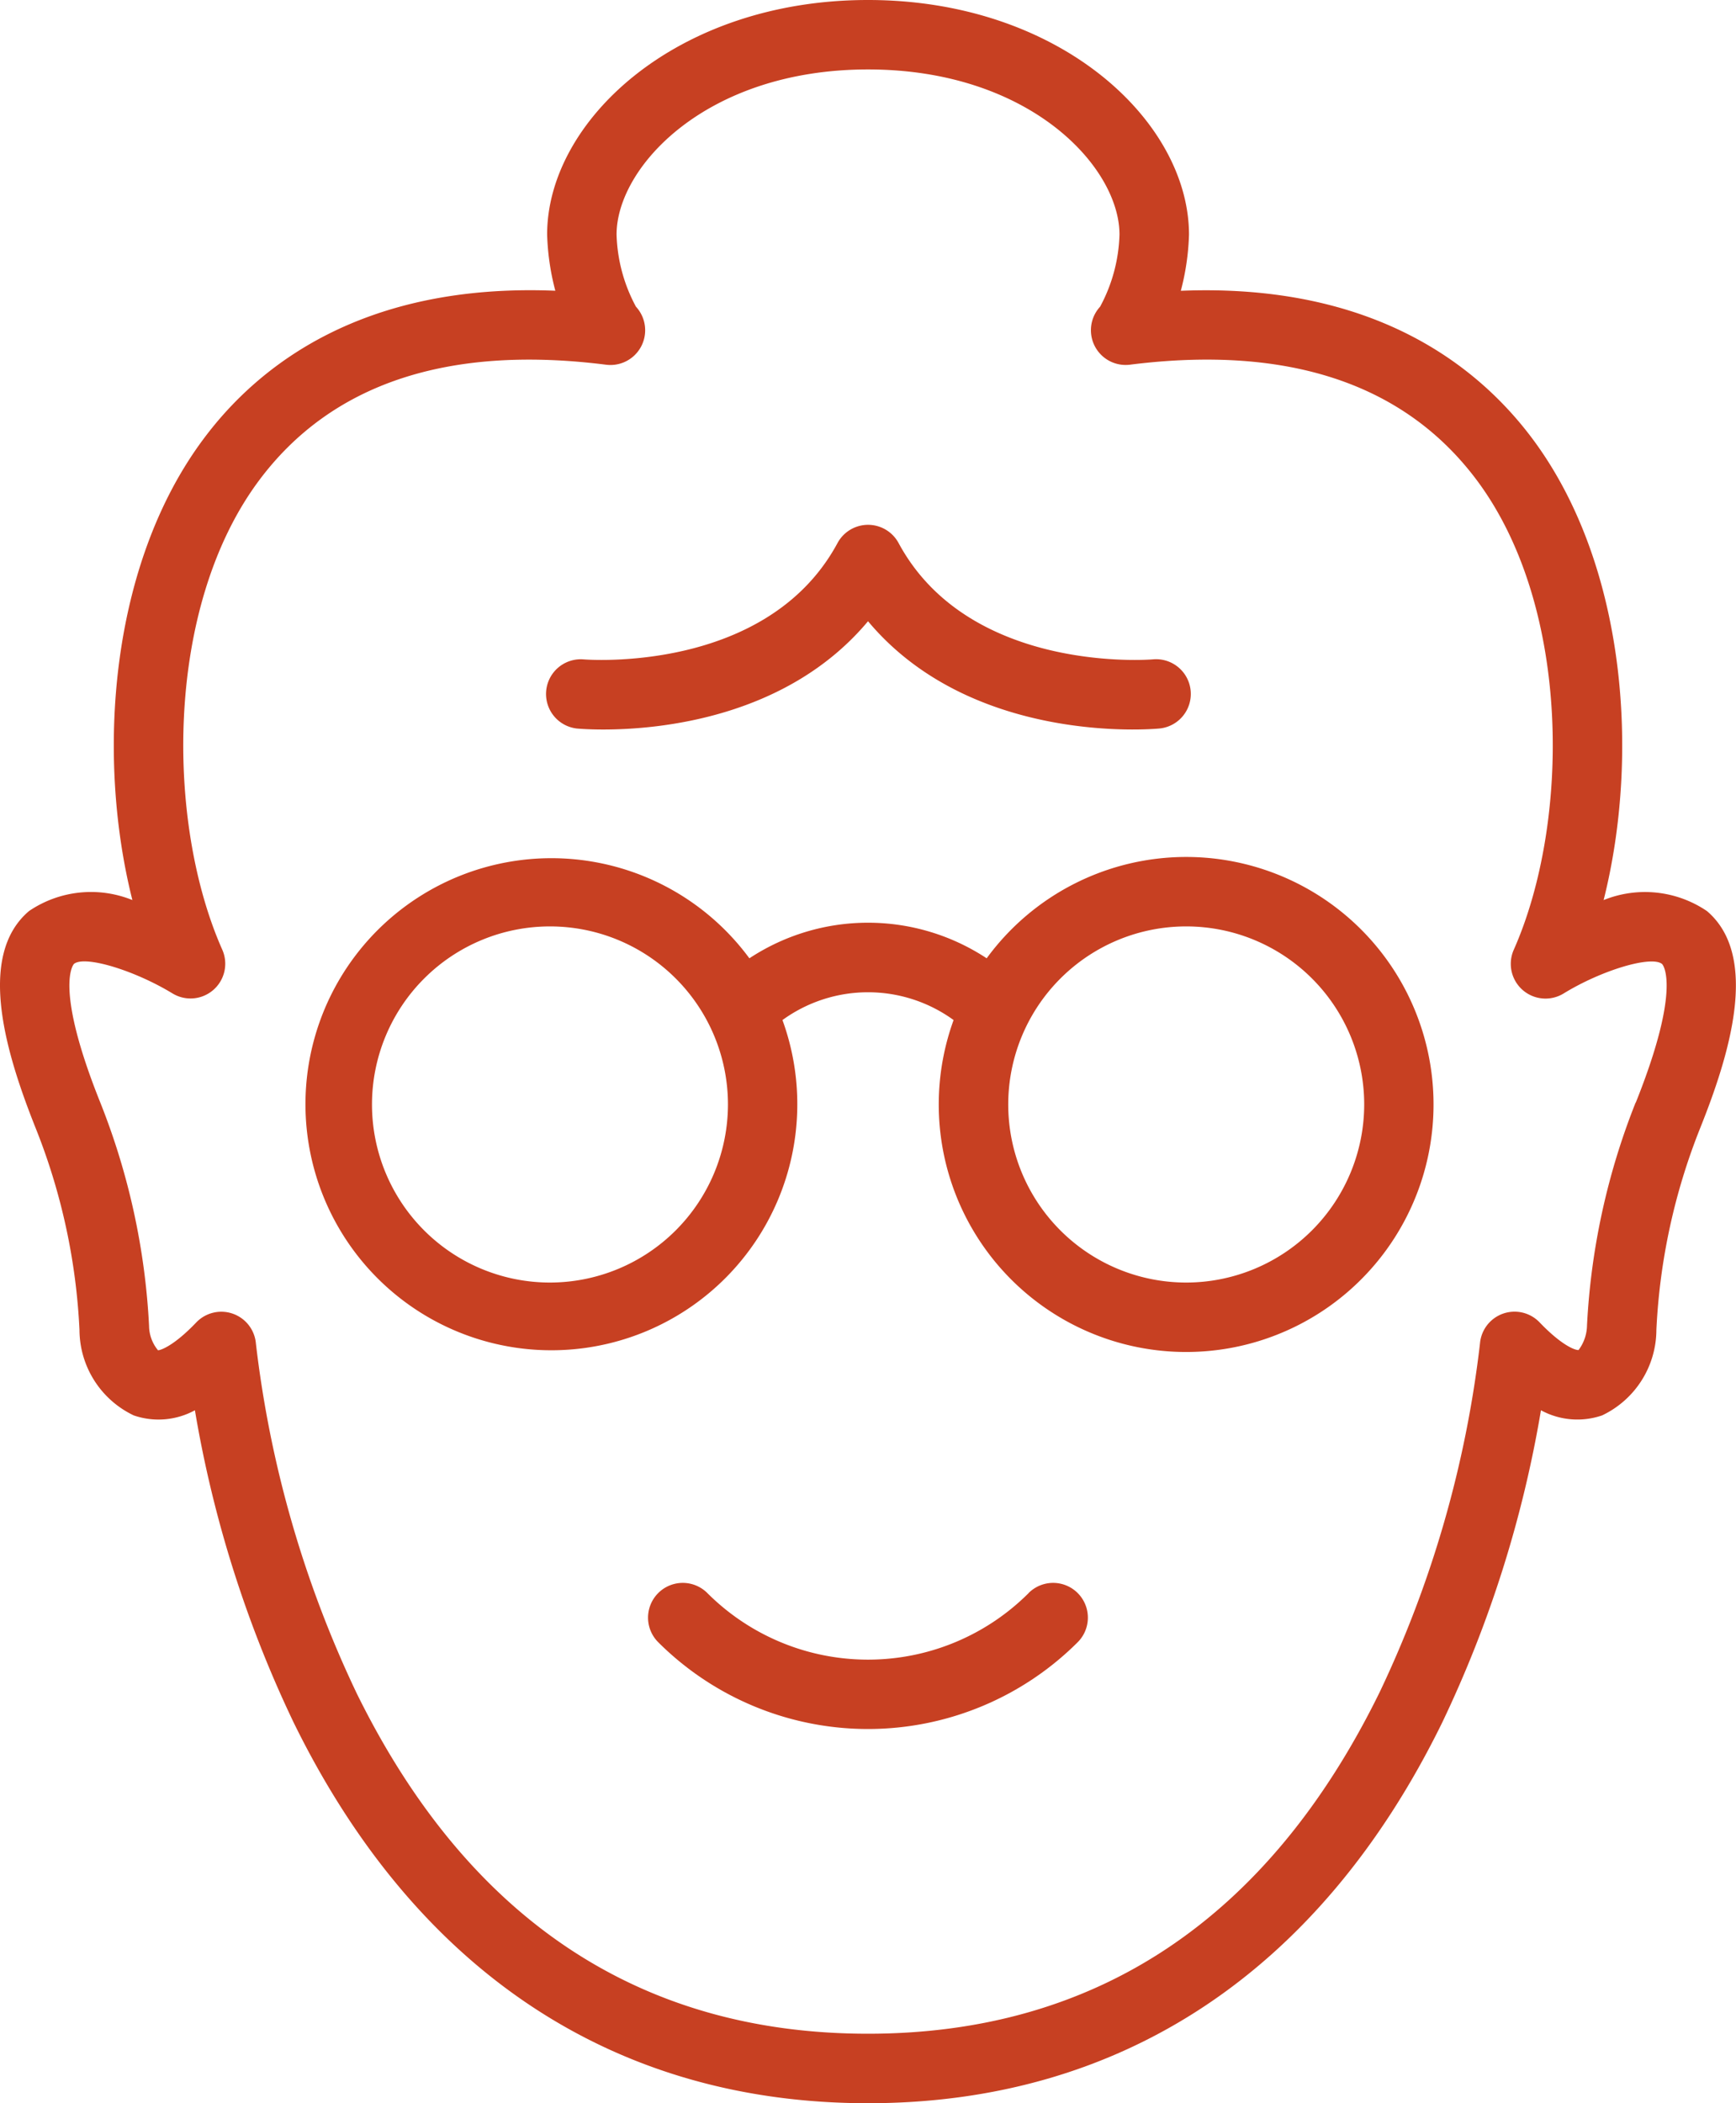
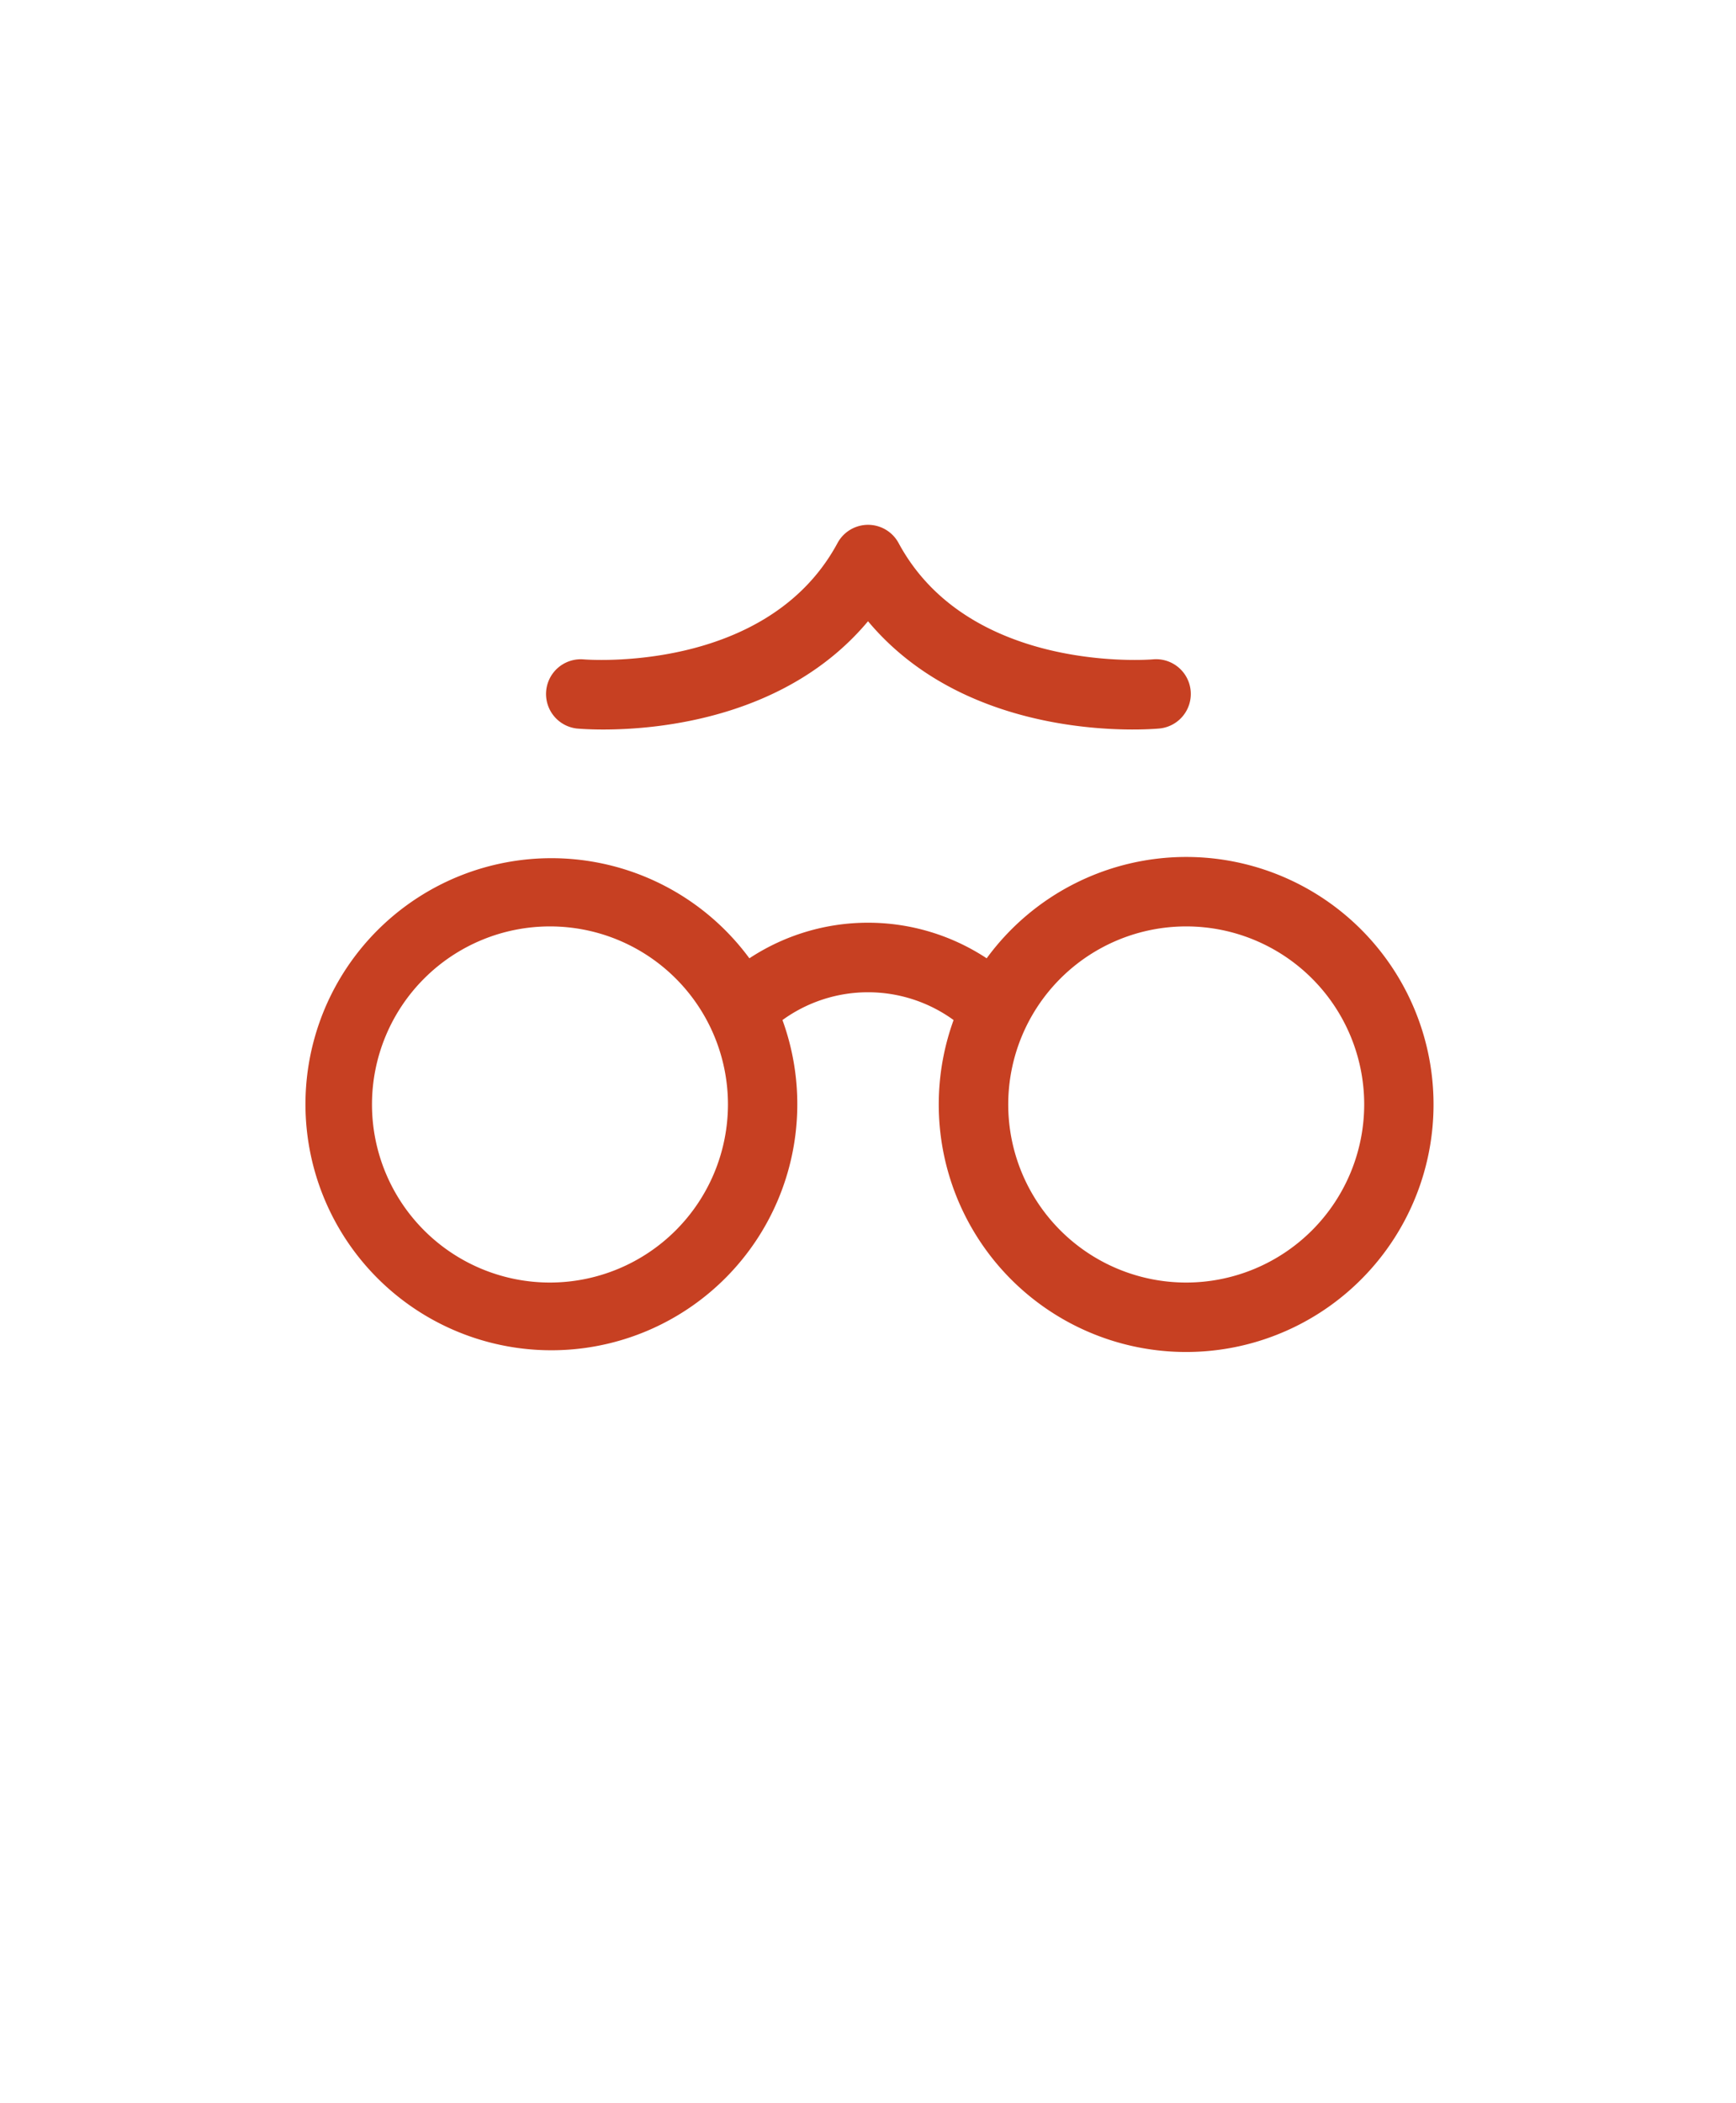
<svg xmlns="http://www.w3.org/2000/svg" id="Gruppe_299" data-name="Gruppe 299" width="63.604" height="77.02" viewBox="0 0 63.604 77.02">
  <defs>
    <clipPath id="clip-path">
      <rect id="Rechteck_33" data-name="Rechteck 33" width="63.604" height="77.02" fill="#c74022" />
    </clipPath>
  </defs>
  <g id="Gruppe_298" data-name="Gruppe 298" clip-path="url(#clip-path)">
    <path id="Pfad_122" data-name="Pfad 122" d="M60.607,79.946A9.058,9.058,0,0,0,53.3,83.657a7.9,7.9,0,0,0-8.694,0,9.01,9.01,0,1,0,1.212,2.261,5.339,5.339,0,0,1,6.27,0,9.064,9.064,0,1,0,8.52-5.972M37.3,95.531a6.521,6.521,0,1,1,6.521-6.521A6.528,6.528,0,0,1,37.3,95.531m23.311,0a6.521,6.521,0,1,1,6.521-6.521,6.528,6.528,0,0,1-6.521,6.521" transform="translate(-17.15 -48.564)" fill="#c74022" />
-     <path id="Pfad_123" data-name="Pfad 123" d="M62.536,33.361a4.042,4.042,0,0,0-3.782-.4c1.337-5.314.821-12.281-2.591-16.871-2.022-2.719-5.866-5.726-12.9-5.441a9.054,9.054,0,0,0,.3-2.058C43.558,4.441,38.834,0,31.8,0S20.046,4.441,20.046,8.589a9.053,9.053,0,0,0,.3,2.058c-7.037-.287-10.882,2.722-12.9,5.441C4.029,20.678,3.513,27.646,4.85,32.96a4.041,4.041,0,0,0-3.783.4c-1.972,1.665-.8,5.343.245,7.965a22.79,22.79,0,0,1,1.6,7.378A3.481,3.481,0,0,0,4.9,51.832a2.783,2.783,0,0,0,2.241-.188,42.976,42.976,0,0,0,3.622,11.443C15.237,72.2,22.511,77.02,31.8,77.02S48.366,72.2,52.836,63.087a42.978,42.978,0,0,0,3.622-11.443,2.789,2.789,0,0,0,2.24.188A3.481,3.481,0,0,0,60.687,48.7a22.8,22.8,0,0,1,1.6-7.378c1.05-2.622,2.217-6.3.245-7.965m-2.606,7.02a25.559,25.559,0,0,0-1.781,8.161,1.542,1.542,0,0,1-.309.9c-.11.012-.6-.149-1.426-1.011a1.271,1.271,0,0,0-2.186.771,40.559,40.559,0,0,1-3.675,12.768c-4.07,8.3-10.378,12.509-18.751,12.509-8.35,0-14.648-4.188-18.72-12.447A40.7,40.7,0,0,1,9.376,49.2a1.272,1.272,0,0,0-2.187-.771c-.811.85-1.3,1.018-1.4,1.018h0a1.428,1.428,0,0,1-.328-.9,25.572,25.572,0,0,0-1.782-8.161C1.959,36.1,2.7,35.312,2.708,35.3c.383-.323,2.2.222,3.61,1.078a1.272,1.272,0,0,0,1.826-1.6C6.088,30.153,6.015,22.27,9.482,17.606c2.643-3.554,6.923-4.983,12.723-4.25A1.272,1.272,0,0,0,23.3,11.231a5.9,5.9,0,0,1-.71-2.642c0-2.471,3.281-6.046,9.213-6.046s9.213,3.575,9.213,6.046a5.894,5.894,0,0,1-.71,2.642A1.272,1.272,0,0,0,41.4,13.355c5.8-.732,10.081.7,12.723,4.251,3.467,4.663,3.394,12.547,1.338,17.176a1.272,1.272,0,0,0,1.826,1.6c1.4-.86,3.225-1.4,3.61-1.079.008.007.749.793-.966,5.077" transform="translate(0)" fill="#c74022" />
-     <path id="Pfad_124" data-name="Pfad 124" d="M74.435,148.04a8.324,8.324,0,0,1-11.772,0,1.272,1.272,0,1,0-1.8,1.8,10.879,10.879,0,0,0,15.369,0,1.272,1.272,0,1,0-1.8-1.8" transform="translate(-36.747 -89.702)" fill="#c74022" />
    <path id="Pfad_125" data-name="Pfad 125" d="M52.046,56.42c.066.006.42.037.974.037,2.028,0,6.728-.414,9.7-3.965,3.783,4.52,10.365,3.957,10.673,3.928a1.271,1.271,0,0,0-.237-2.532c-.068.006-6.721.55-9.316-4.259a1.271,1.271,0,0,0-2.238,0c-2.594,4.809-9.248,4.265-9.313,4.259a1.272,1.272,0,0,0-.241,2.532" transform="translate(-30.917 -29.742)" fill="#c74022" />
  </g>
</svg>